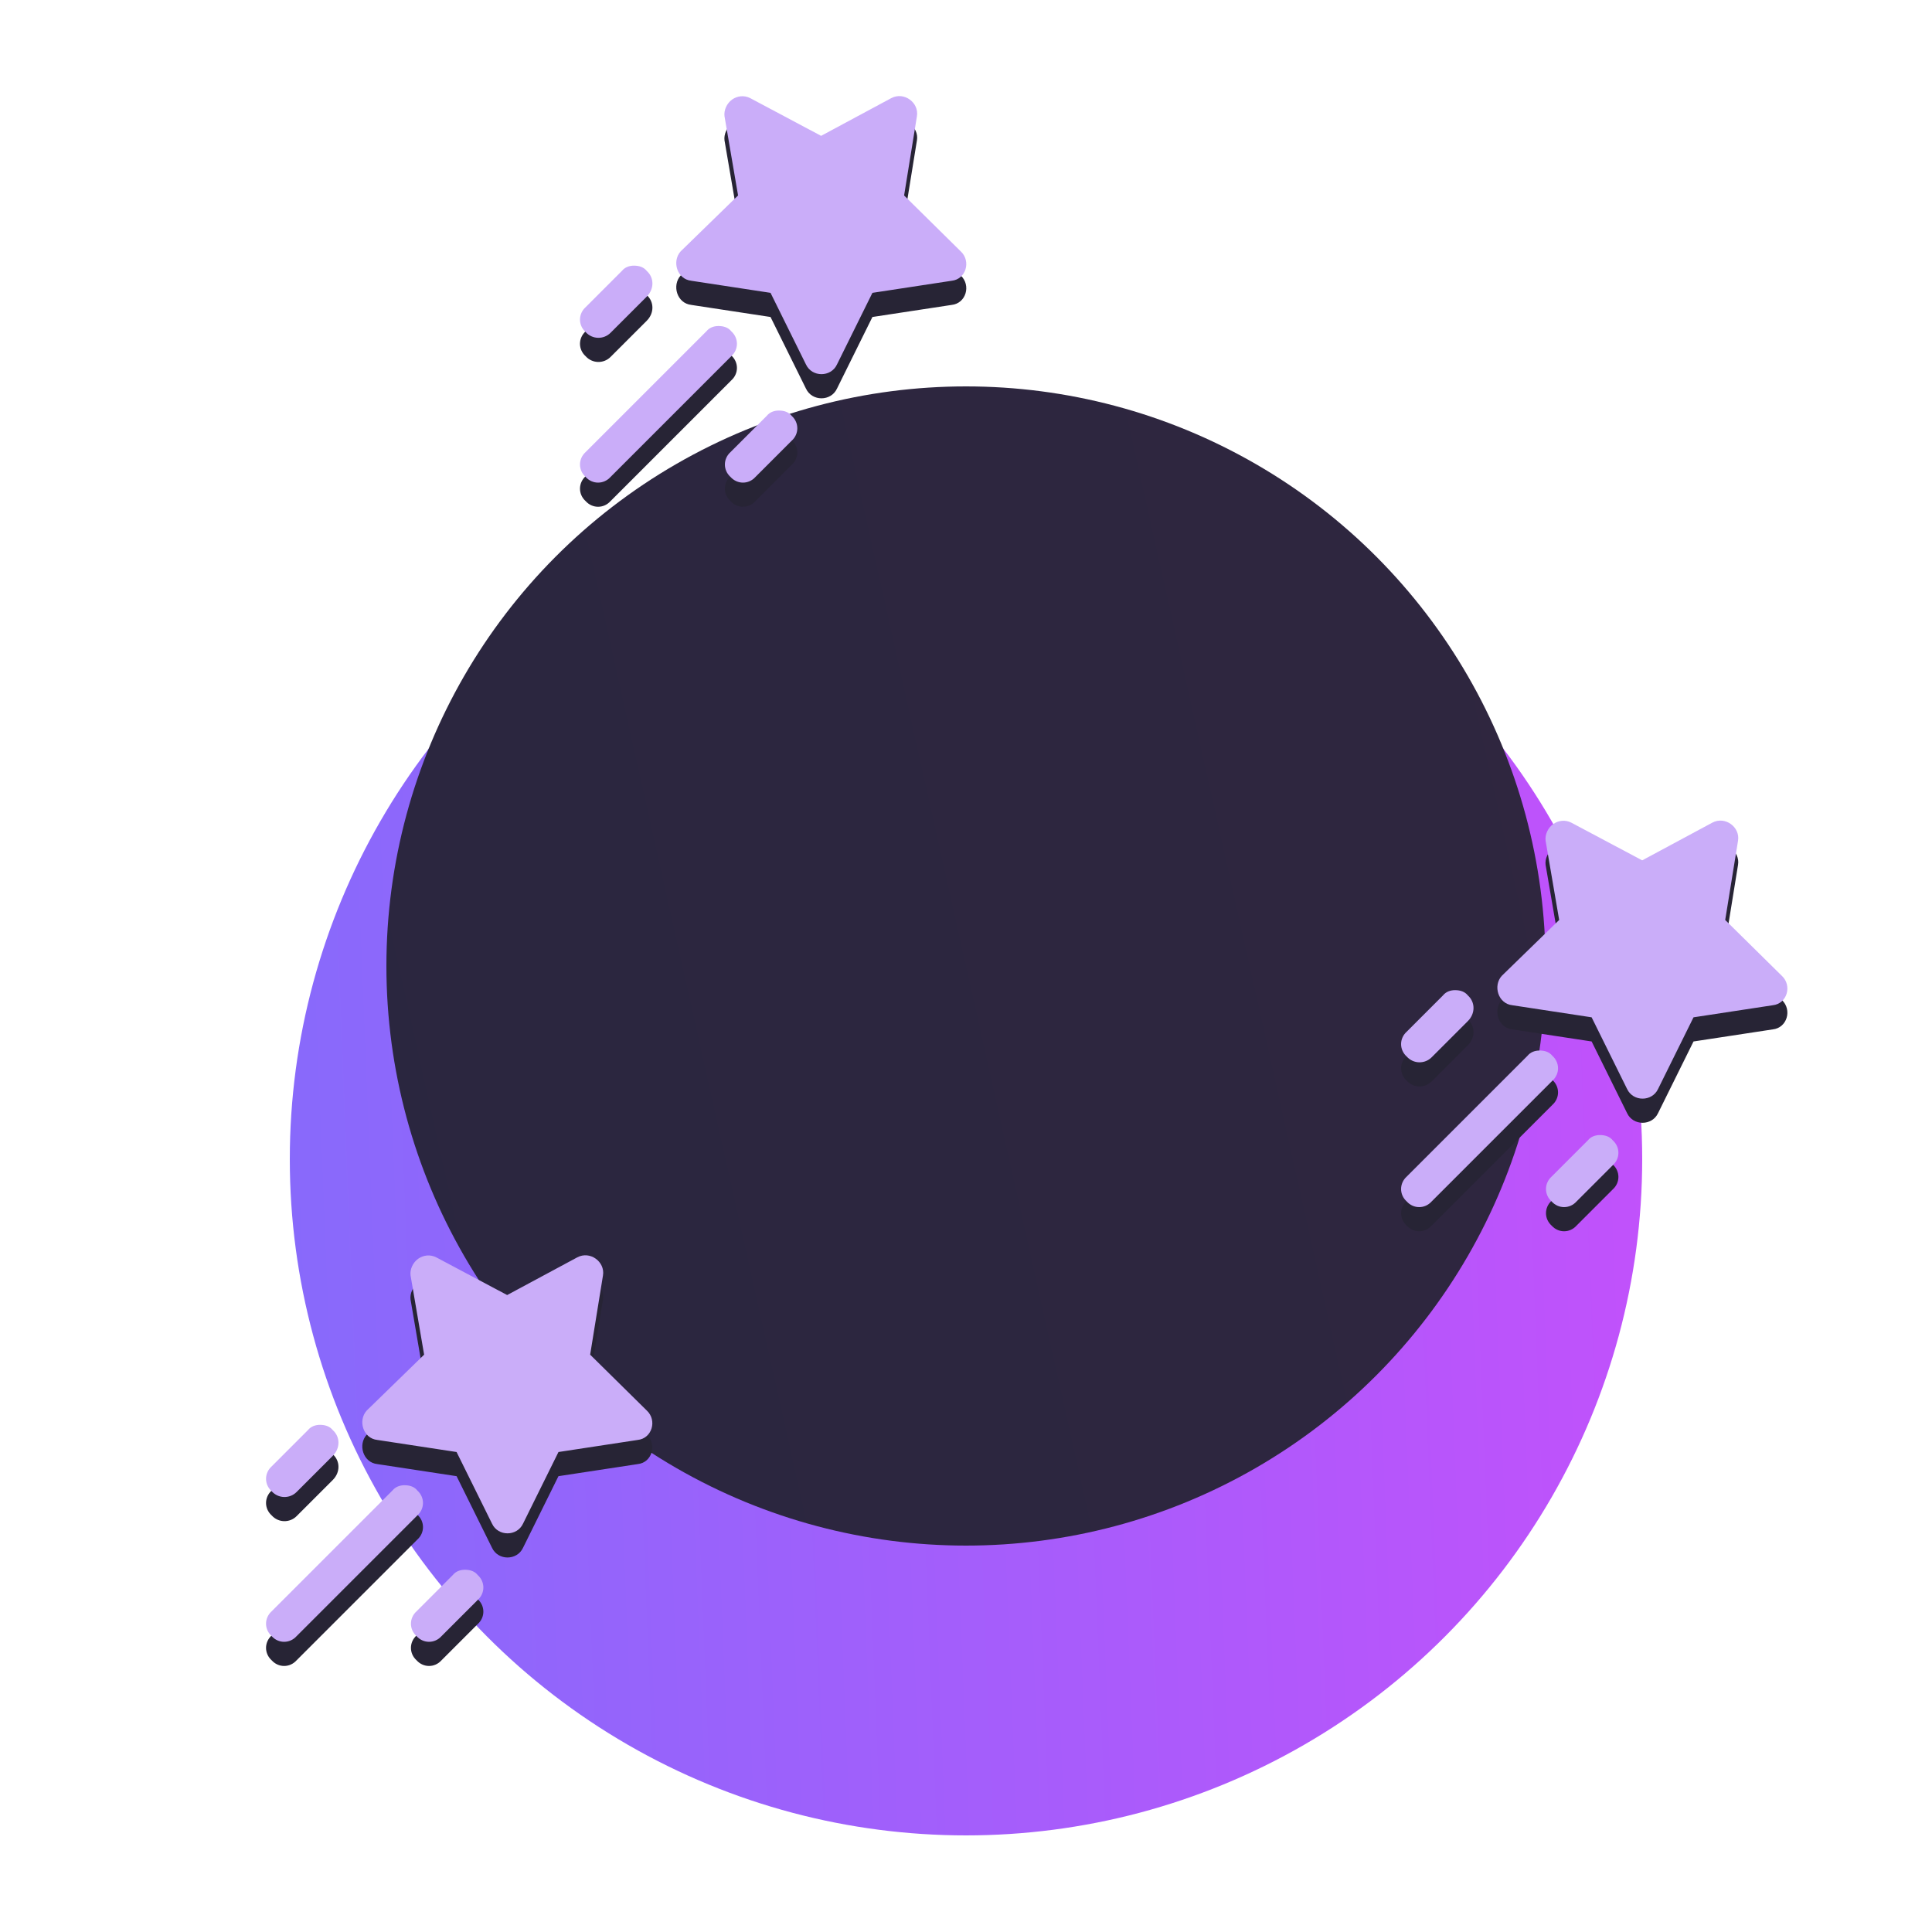
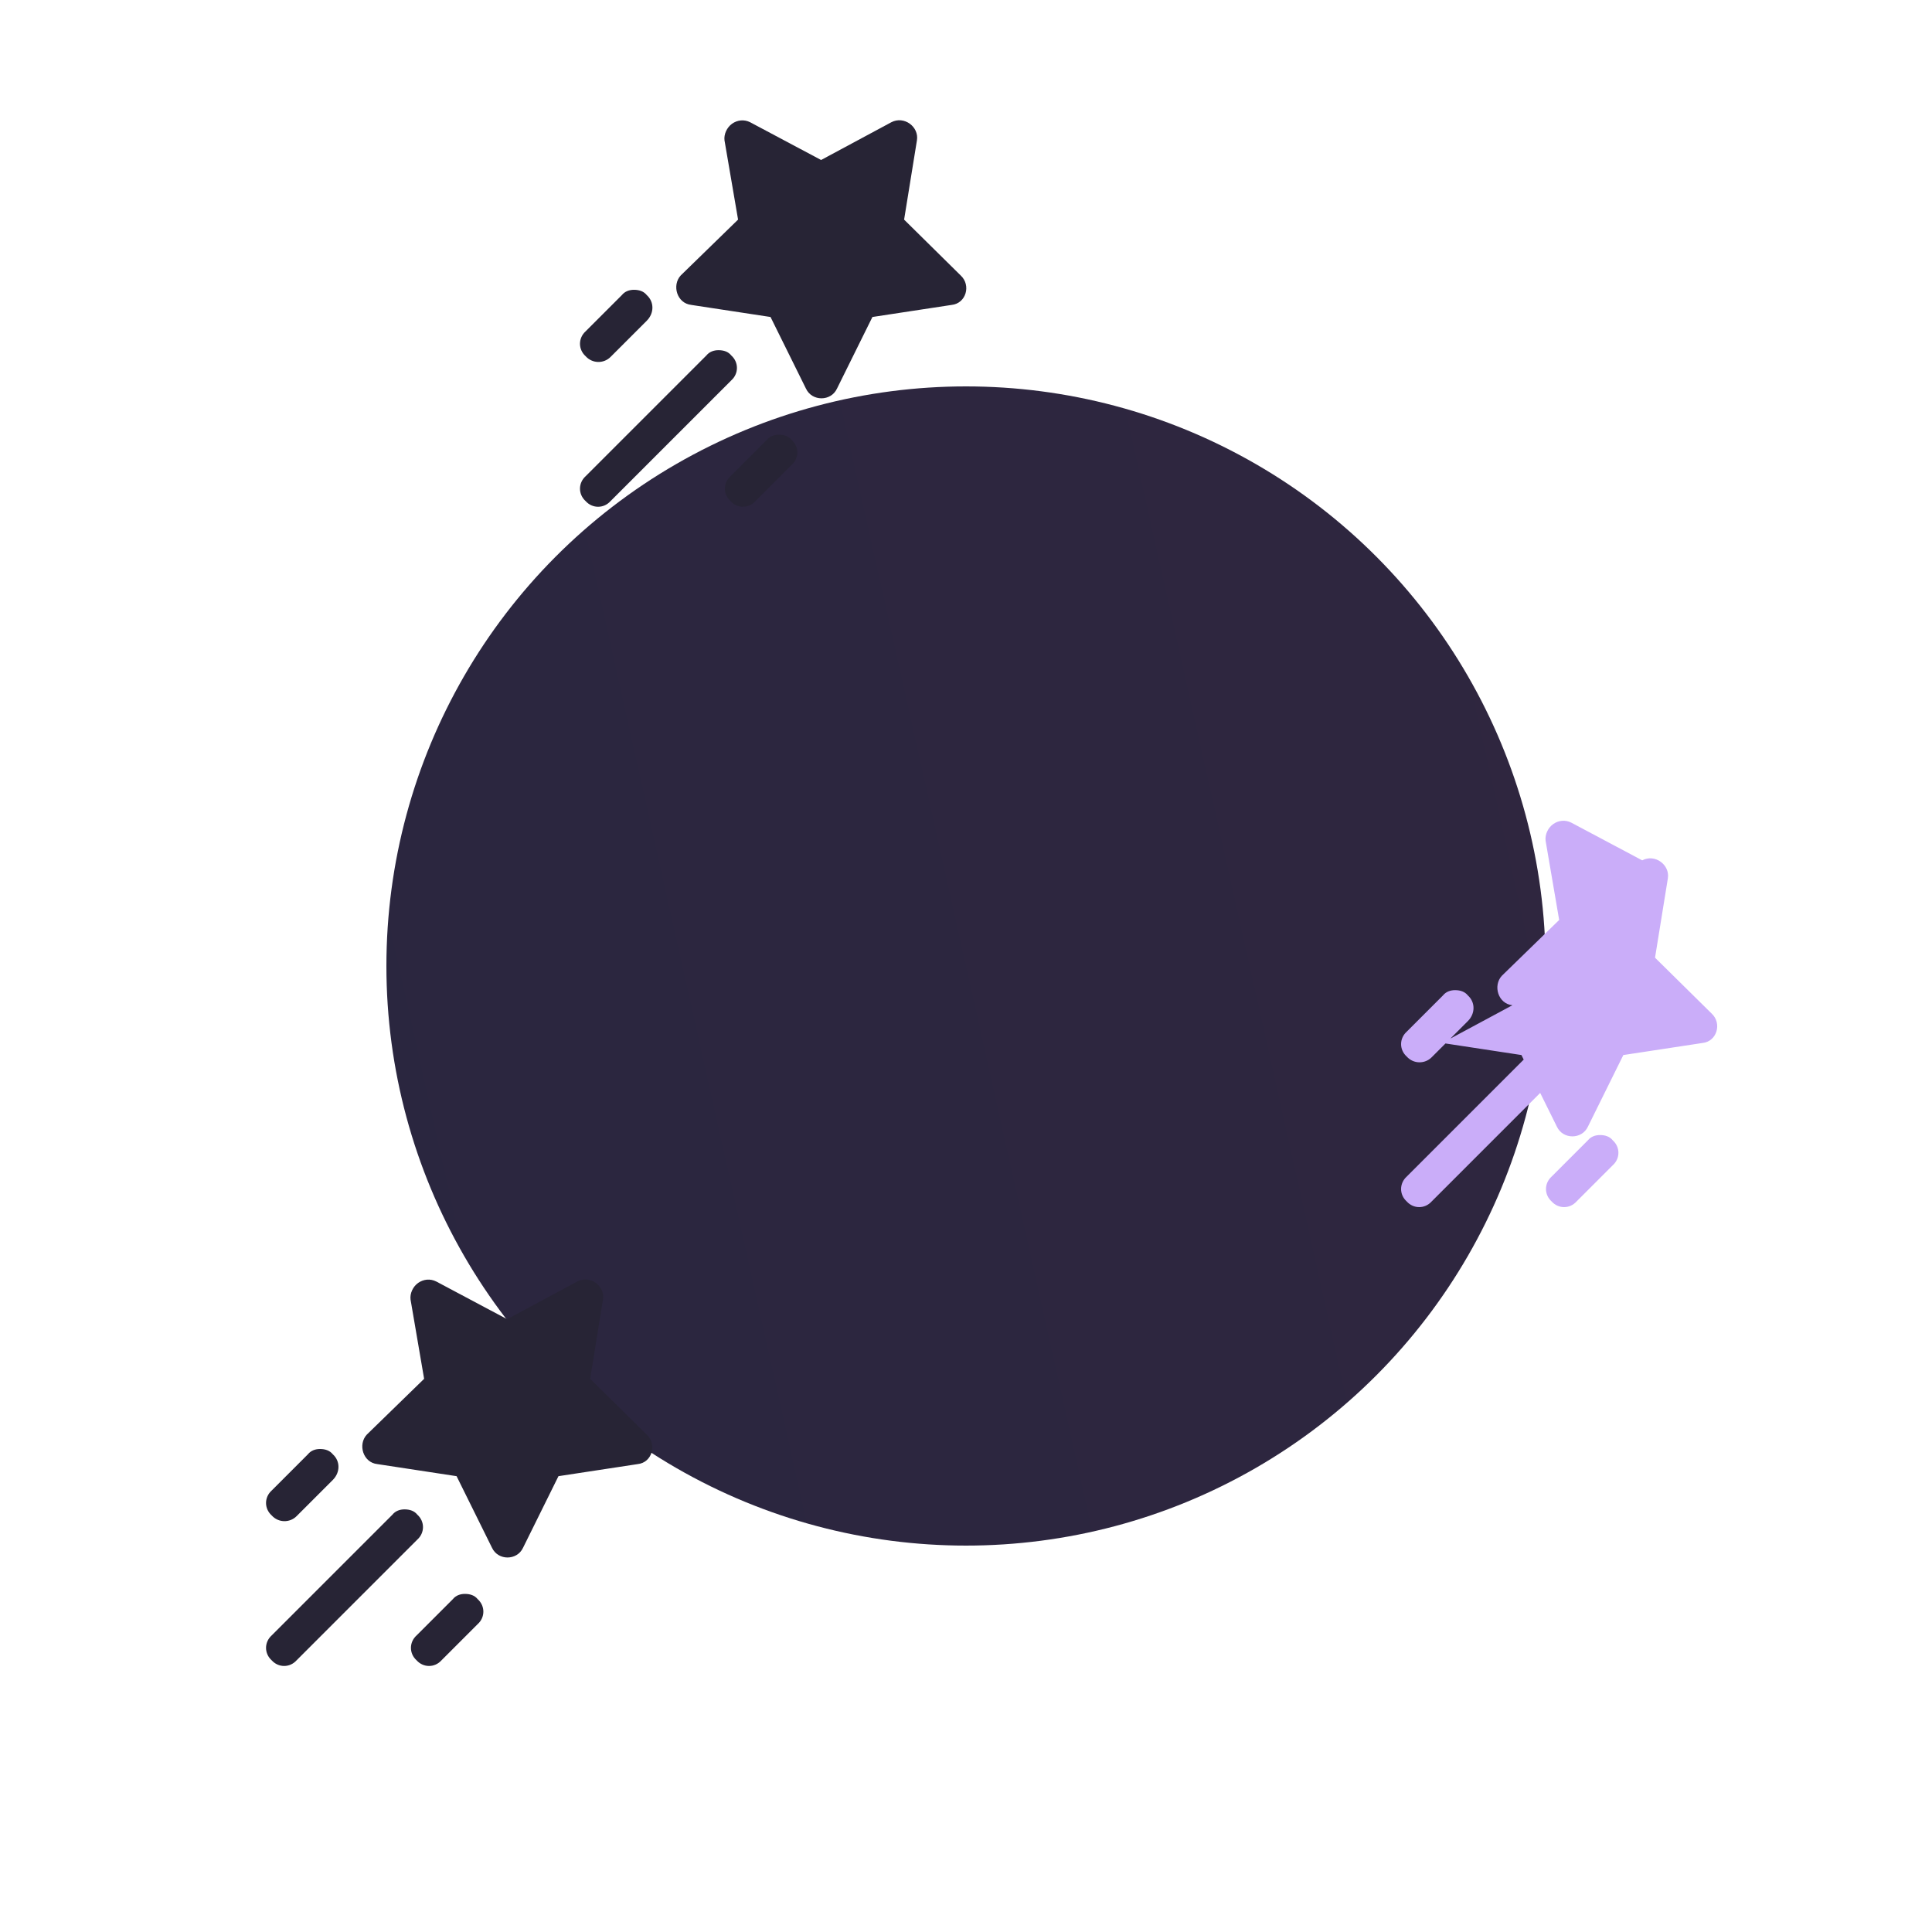
<svg xmlns="http://www.w3.org/2000/svg" width="80" height="80" fill="none">
  <g filter="url(#a)">
-     <circle cx="40" cy="40" r="28" fill="url(#b)" />
-   </g>
+     </g>
  <circle cx="40" cy="40" r="24" fill="url(#c)" />
  <path d="M28.625 12.625c-.594-.062-.812-.812-.438-1.219l2.375-2.313L30 5.812c-.031-.25.094-.531.312-.688.219-.156.5-.188.75-.062L34 6.625l2.906-1.562c.531-.281 1.156.188 1.062.75l-.531 3.281 2.344 2.313c.438.406.219 1.156-.375 1.219l-3.281.5-1.469 2.969c-.25.531-1.031.531-1.281 0l-1.469-2.969-3.281-.5Zm1.656 2.094c.312.281.312.75 0 1.031l-5 5c-.281.312-.75.312-1.031 0-.312-.281-.312-.75 0-1.031l5-5c.125-.156.312-.219.5-.219.219 0 .406.062.531.219ZM32.25 18c.219 0 .406.062.531.219.312.281.312.75 0 1.031l-1.5 1.5c-.281.312-.75.312-1.031 0-.312-.281-.312-.75 0-1.031l1.5-1.5c.125-.156.312-.219.5-.219Zm-6.969-3.219c-.281.281-.75.281-1.031-.031-.312-.281-.312-.75 0-1.031l1.5-1.5c.125-.156.312-.219.5-.219.219 0 .406.062.531.219.312.281.312.75 0 1.062l-1.5 1.5Z" fill="#272435" />
-   <path d="M28.625 11.625c-.594-.062-.812-.812-.438-1.219l2.375-2.313L30 4.812c-.031-.25.094-.531.312-.688.219-.156.5-.188.75-.062L34 5.625l2.906-1.562c.531-.281 1.156.188 1.062.75l-.531 3.281 2.344 2.313c.438.406.219 1.156-.375 1.219l-3.281.5-1.469 2.969c-.25.531-1.031.531-1.281 0l-1.469-2.969-3.281-.5Zm1.656 2.094c.312.281.312.75 0 1.031l-5 5c-.281.312-.75.312-1.031 0-.312-.281-.312-.75 0-1.031l5-5c.125-.156.312-.219.5-.219.219 0 .406.062.531.219ZM32.25 17c.219 0 .406.062.531.219.312.281.312.75 0 1.031l-1.5 1.5c-.281.312-.75.312-1.031 0-.312-.281-.312-.75 0-1.031l1.5-1.5c.125-.156.312-.219.5-.219Zm-6.969-3.219c-.281.281-.75.281-1.031-.031-.312-.281-.312-.75 0-1.031l1.5-1.5c.125-.156.312-.219.5-.219.219 0 .406.062.531.219.312.281.312.75 0 1.062l-1.5 1.5Z" fill="#CAADF9" />
  <path d="m15.625 60.625 3.281.5 1.469 2.969c.25.531 1.031.531 1.281 0l1.469-2.969 3.281-.5c.594-.062.812-.812.375-1.219l-2.344-2.312.531-3.281c.094-.562-.531-1.031-1.062-.75L21 54.625l-2.938-1.562c-.25-.125-.531-.094-.75.062-.219.156-.344.438-.312.688l.562 3.281-2.375 2.312c-.375.406-.156 1.156.438 1.219Zm1.656 2.094c-.125-.156-.312-.219-.531-.219-.188 0-.375.062-.5.219l-5 5c-.312.281-.312.75 0 1.031.281.312.75.312 1.031 0l5-5c.312-.281.312-.75 0-1.031Zm1.969 3.281c-.188 0-.375.062-.5.219l-1.5 1.5c-.312.281-.312.75 0 1.031.281.312.75.312 1.031 0l1.5-1.5c.312-.281.312-.75 0-1.031-.125-.156-.312-.219-.531-.219Zm-6.969-3.219 1.5-1.5c.312-.312.312-.781 0-1.062-.125-.156-.312-.219-.531-.219-.188 0-.375.062-.5.219l-1.5 1.5c-.312.281-.312.75 0 1.031.281.312.75.312 1.031.031Z" fill="#272435" />
-   <path d="M15.625 59.625c-.594-.062-.812-.812-.438-1.219l2.375-2.312L17 52.813c-.031-.25.094-.531.312-.688.219-.156.5-.188.75-.062L21 53.625l2.906-1.562c.531-.281 1.156.188 1.062.75l-.531 3.281 2.344 2.312c.438.406.219 1.156-.375 1.219l-3.281.5-1.469 2.969c-.25.531-1.031.531-1.281 0l-1.469-2.969-3.281-.5Zm1.656 2.094c.312.281.312.75 0 1.031l-5 5c-.281.312-.75.312-1.031 0-.312-.281-.312-.75 0-1.031l5-5c.125-.156.312-.219.5-.219.219 0 .406.062.531.219Zm1.969 3.281c.219 0 .406.062.531.219.312.281.312.75 0 1.031l-1.5 1.5c-.281.312-.75.312-1.031 0-.312-.281-.312-.75 0-1.031l1.5-1.5c.125-.156.312-.219.5-.219Zm-6.969-3.219c-.281.281-.75.281-1.031-.031-.312-.281-.312-.75 0-1.031l1.5-1.5c.125-.156.312-.219.5-.219.219 0 .406.062.531.219.312.281.312.75 0 1.062l-1.5 1.5Z" fill="#CAADF9" />
-   <path d="M62.625 42.625c-.594-.062-.812-.812-.438-1.219l2.375-2.312L64 35.813c-.031-.25.094-.531.312-.688.219-.156.5-.188.75-.062L68 36.625l2.906-1.562c.531-.281 1.156.188 1.062.75l-.531 3.281 2.344 2.312c.438.406.219 1.156-.375 1.219l-3.281.5-1.469 2.969c-.25.531-1.031.531-1.281 0l-1.469-2.969-3.281-.5Zm1.656 2.094c.312.281.312.75 0 1.031l-5 5c-.281.312-.75.312-1.031 0-.312-.281-.312-.75 0-1.031l5-5c.125-.156.312-.219.5-.219.219 0 .406.062.531.219Zm1.969 3.281c.219 0 .406.062.531.219.312.281.312.75 0 1.031l-1.5 1.5c-.281.312-.75.312-1.031 0-.312-.281-.312-.75 0-1.031l1.5-1.5c.125-.156.312-.219.5-.219Zm-6.969-3.219c-.281.281-.75.281-1.031-.031-.312-.281-.312-.75 0-1.031l1.5-1.5c.125-.156.312-.219.5-.219.219 0 .406.062.531.219.312.281.312.75 0 1.062l-1.5 1.5Z" fill="#272435" />
-   <path d="M62.625 41.625c-.594-.062-.812-.812-.438-1.219l2.375-2.312L64 34.813c-.031-.25.094-.531.312-.688.219-.156.5-.188.75-.062L68 35.625l2.906-1.562c.531-.281 1.156.188 1.062.75l-.531 3.281 2.344 2.312c.438.406.219 1.156-.375 1.219l-3.281.5-1.469 2.969c-.25.531-1.031.531-1.281 0l-1.469-2.969-3.281-.5Zm1.656 2.094c.312.281.312.75 0 1.031l-5 5c-.281.312-.75.312-1.031 0-.312-.281-.312-.75 0-1.031l5-5c.125-.156.312-.219.5-.219.219 0 .406.062.531.219Zm1.969 3.281c.219 0 .406.062.531.219.312.281.312.75 0 1.031l-1.5 1.5c-.281.312-.75.312-1.031 0-.312-.281-.312-.75 0-1.031l1.5-1.5c.125-.156.312-.219.5-.219Zm-6.969-3.219c-.281.281-.75.281-1.031-.031-.312-.281-.312-.75 0-1.031l1.5-1.5c.125-.156.312-.219.5-.219.219 0 .406.062.531.219.312.281.312.75 0 1.062l-1.5 1.5Z" fill="#CAADF9" />
+   <path d="M62.625 41.625c-.594-.062-.812-.812-.438-1.219l2.375-2.312L64 34.813c-.031-.25.094-.531.312-.688.219-.156.5-.188.75-.062L68 35.625c.531-.281 1.156.188 1.062.75l-.531 3.281 2.344 2.312c.438.406.219 1.156-.375 1.219l-3.281.5-1.469 2.969c-.25.531-1.031.531-1.281 0l-1.469-2.969-3.281-.5Zm1.656 2.094c.312.281.312.75 0 1.031l-5 5c-.281.312-.75.312-1.031 0-.312-.281-.312-.75 0-1.031l5-5c.125-.156.312-.219.5-.219.219 0 .406.062.531.219Zm1.969 3.281c.219 0 .406.062.531.219.312.281.312.75 0 1.031l-1.5 1.5c-.281.312-.75.312-1.031 0-.312-.281-.312-.75 0-1.031l1.5-1.5c.125-.156.312-.219.5-.219Zm-6.969-3.219c-.281.281-.75.281-1.031-.031-.312-.281-.312-.75 0-1.031l1.5-1.5c.125-.156.312-.219.5-.219.219 0 .406.062.531.219.312.281.312.75 0 1.062l-1.5 1.5Z" fill="#CAADF9" />
  <defs>
    <linearGradient id="b" x1="12" y1="68" x2="70.164" y2="65.654" gradientUnits="userSpaceOnUse">
      <stop stop-color="#876AFB" />
      <stop offset="1" stop-color="#C251FB" />
      <stop offset="1" stop-color="#CB6AFB" />
    </linearGradient>
    <linearGradient id="c" x1="16" y1="64" x2="71.929" y2="51.512" gradientUnits="userSpaceOnUse">
      <stop stop-color="#2A263F" />
      <stop offset="1" stop-color="#2F263F" />
    </linearGradient>
    <filter id="a" x="4" y="8" width="72" height="72" filterUnits="userSpaceOnUse" color-interpolation-filters="sRGB">
      <feFlood flood-opacity="0" result="BackgroundImageFix" />
      <feColorMatrix in="SourceAlpha" values="0 0 0 0 0 0 0 0 0 0 0 0 0 0 0 0 0 0 127 0" result="hardAlpha" />
      <feMorphology radius="4" operator="dilate" in="SourceAlpha" result="effect1_dropShadow_1787_19427" />
      <feOffset dy="4" />
      <feGaussianBlur stdDeviation="2" />
      <feComposite in2="hardAlpha" operator="out" />
      <feColorMatrix values="0 0 0 0 0 0 0 0 0 0 0 0 0 0 0 0 0 0 0.04 0" />
      <feBlend in2="BackgroundImageFix" result="effect1_dropShadow_1787_19427" />
      <feColorMatrix in="SourceAlpha" values="0 0 0 0 0 0 0 0 0 0 0 0 0 0 0 0 0 0 127 0" result="hardAlpha" />
      <feOffset dy="4" />
      <feGaussianBlur stdDeviation="2" />
      <feComposite in2="hardAlpha" operator="out" />
      <feColorMatrix values="0 0 0 0 0 0 0 0 0 0 0 0 0 0 0 0 0 0 0.04 0" />
      <feBlend in2="effect1_dropShadow_1787_19427" result="effect2_dropShadow_1787_19427" />
      <feBlend in="SourceGraphic" in2="effect2_dropShadow_1787_19427" result="shape" />
    </filter>
  </defs>
</svg>